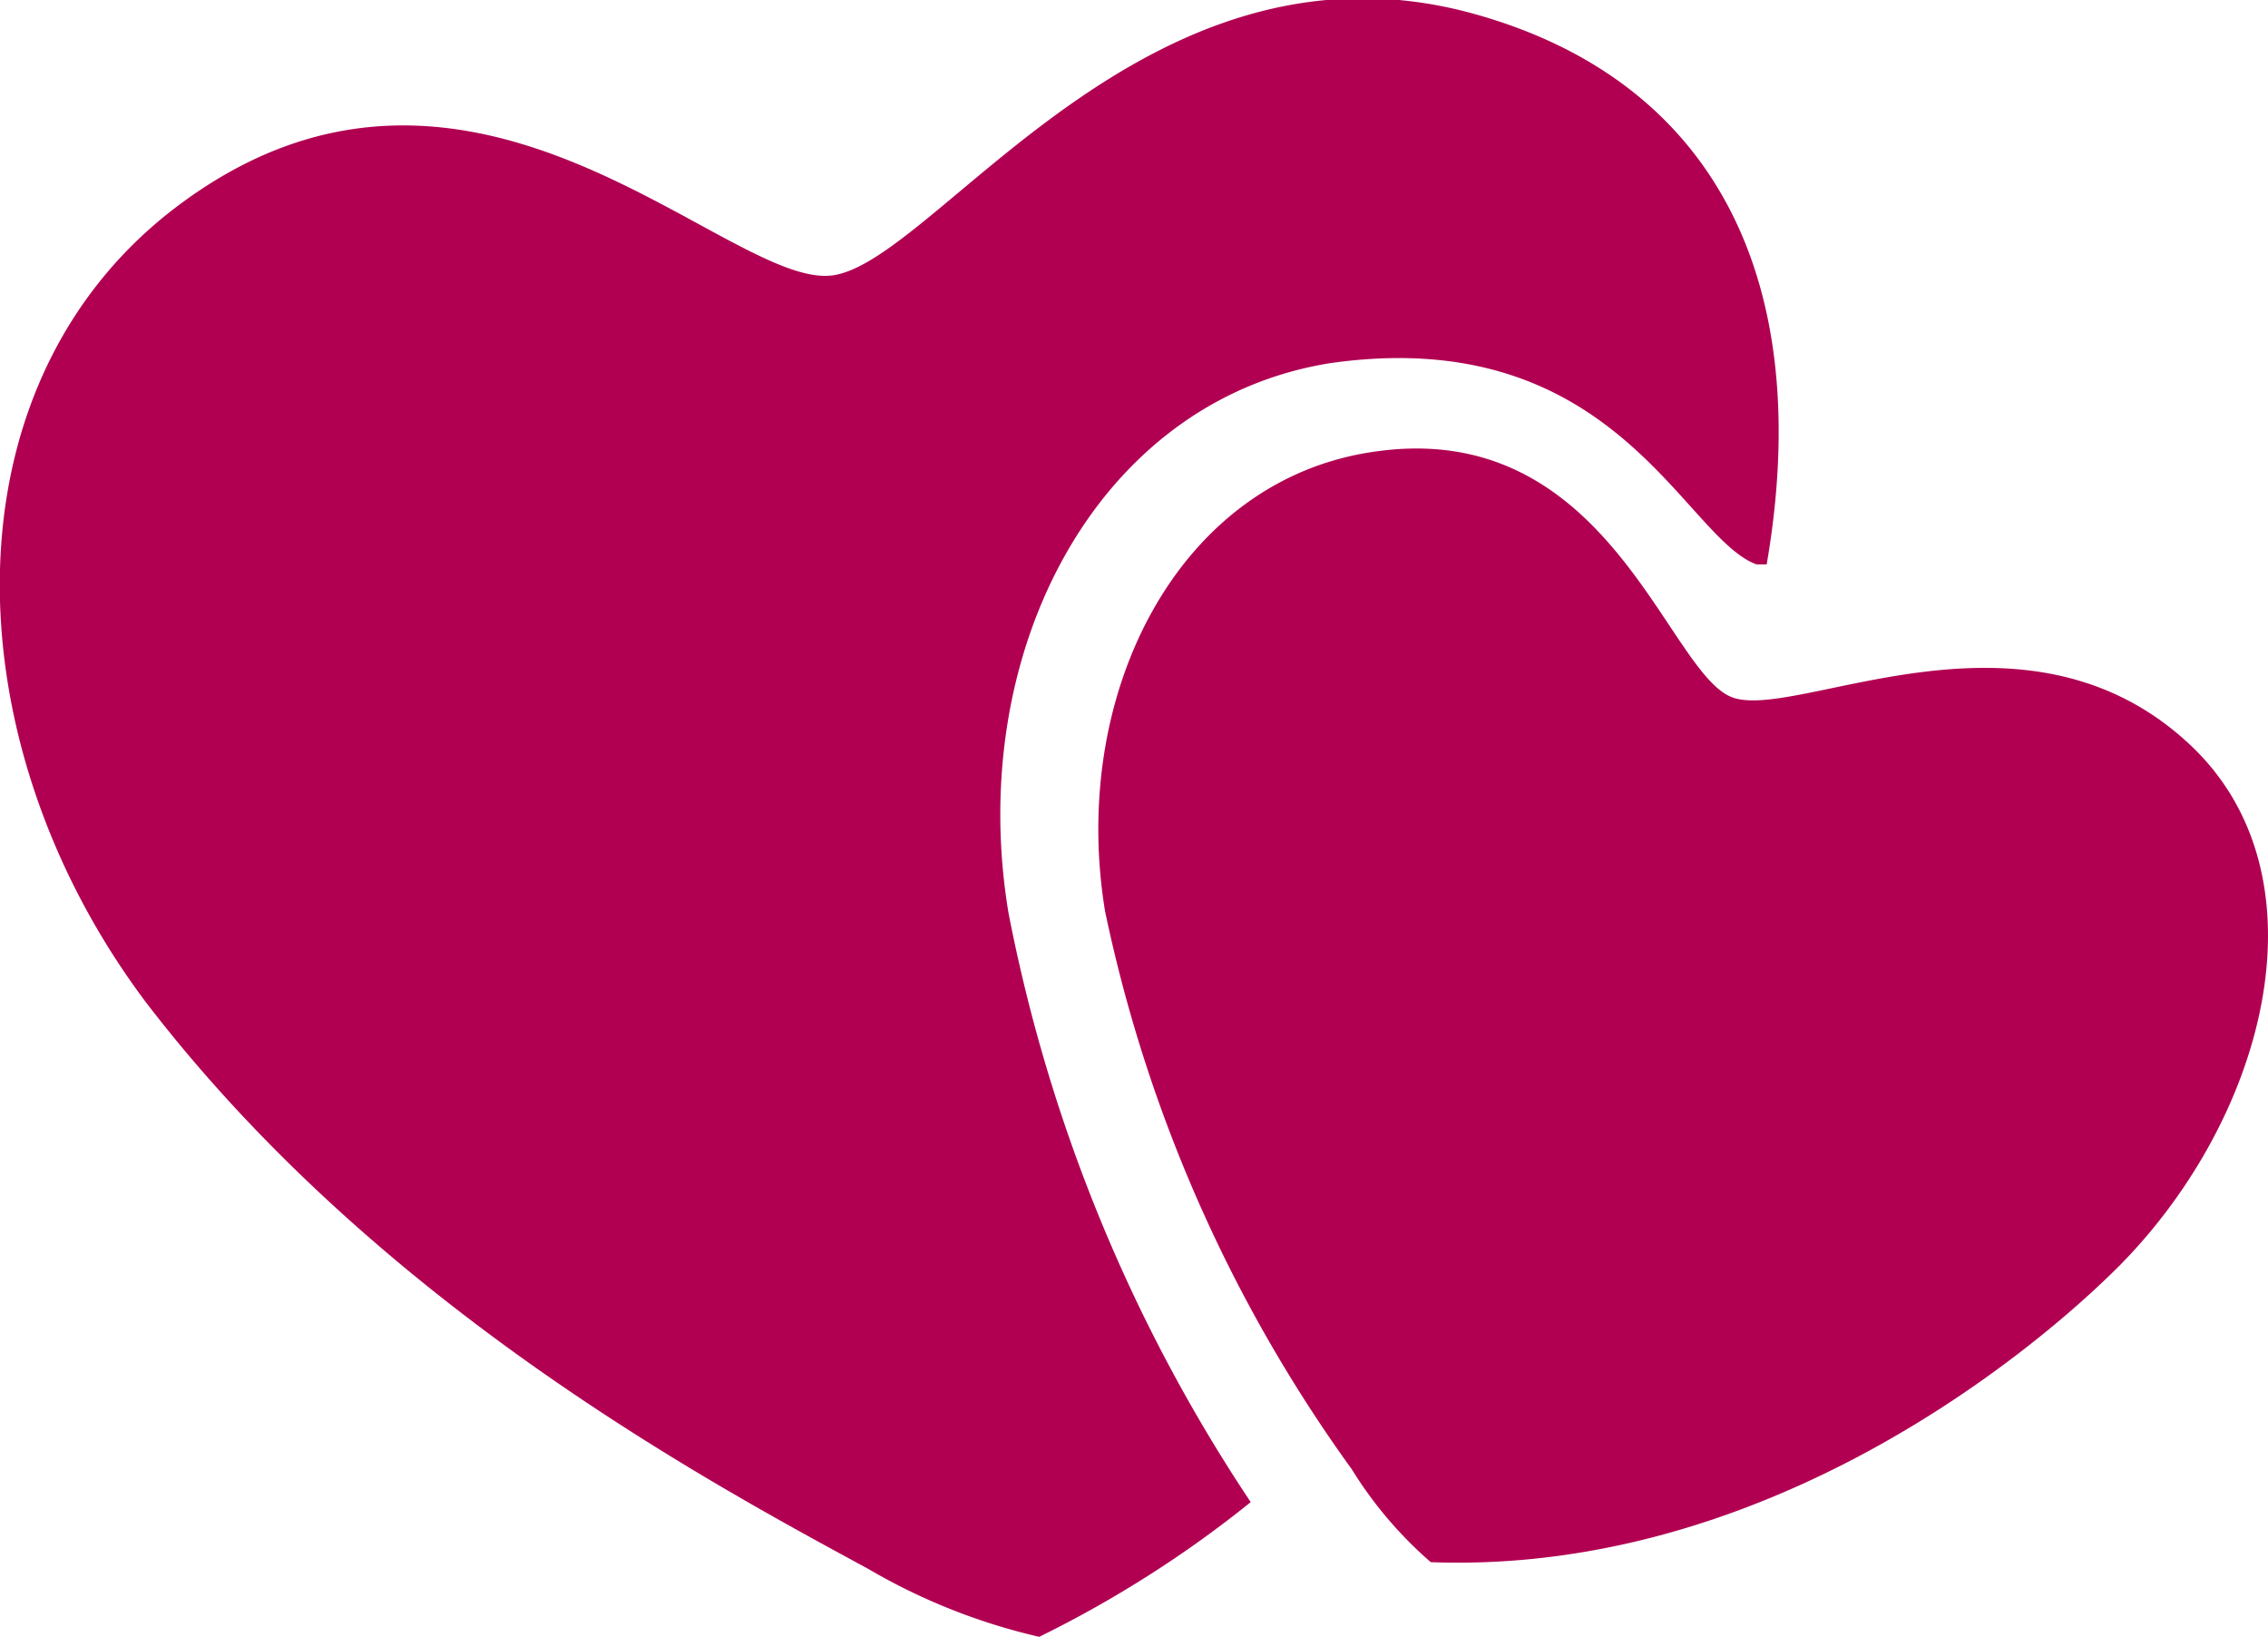
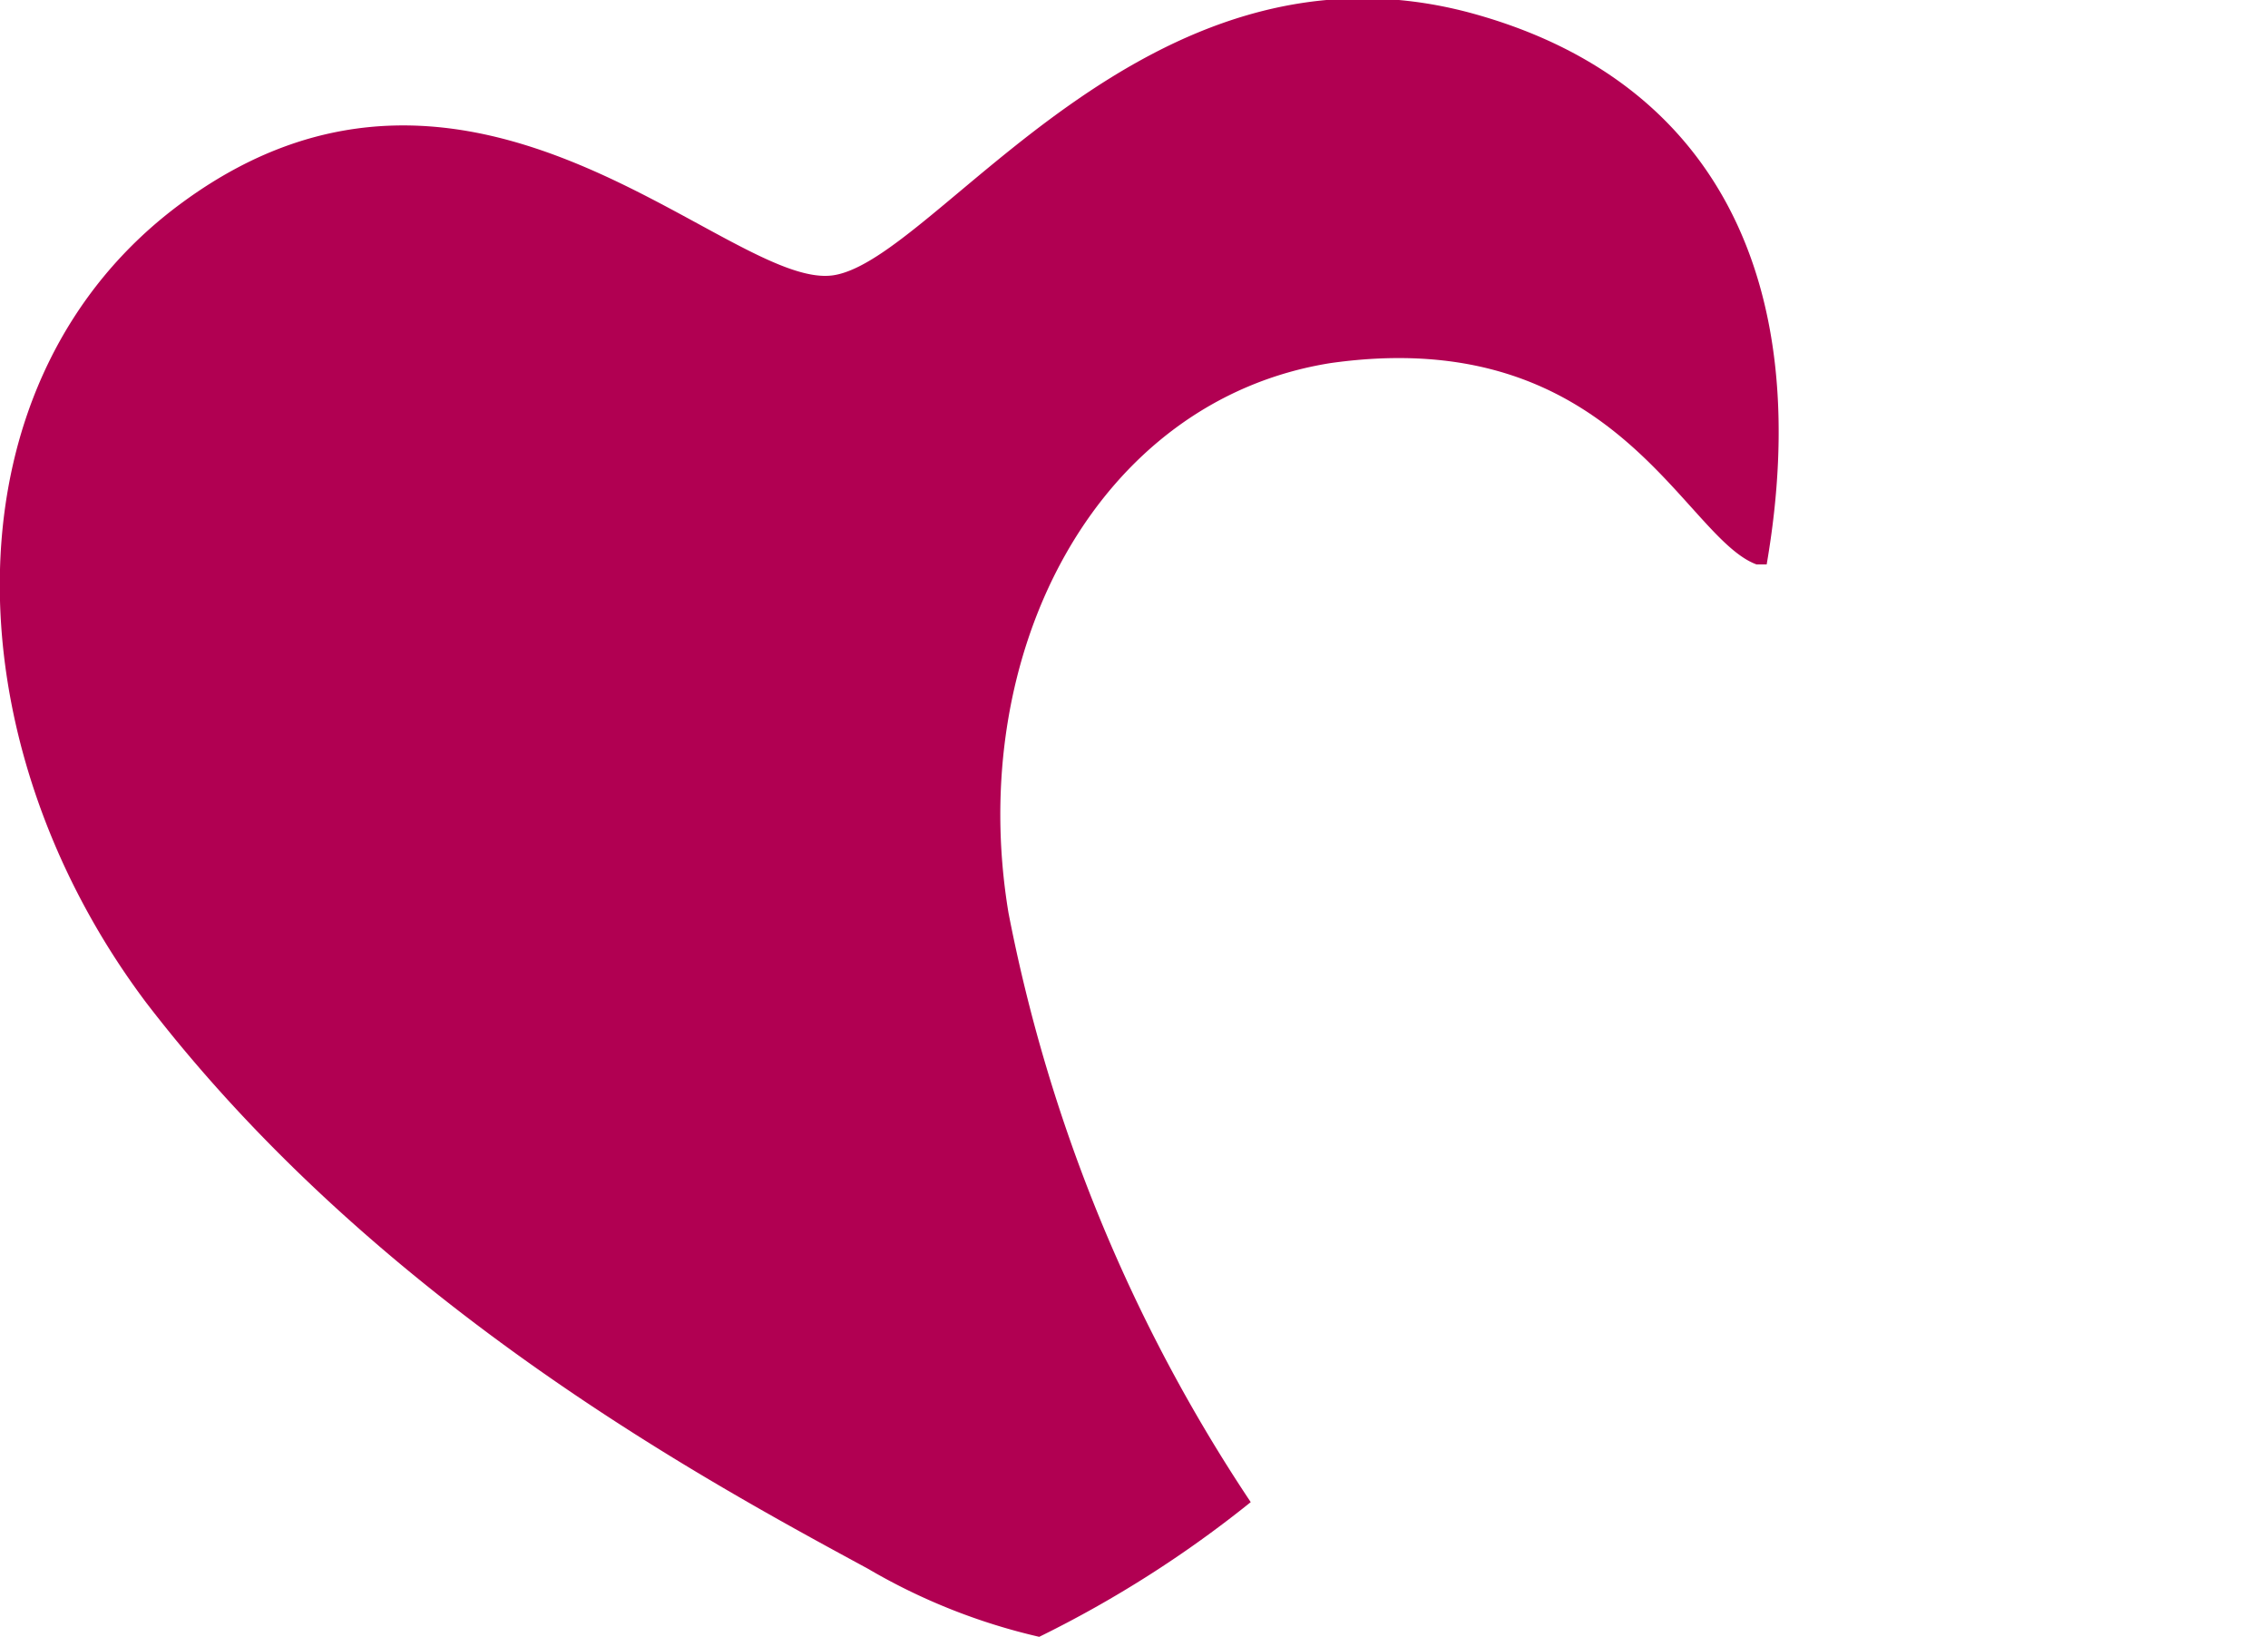
<svg xmlns="http://www.w3.org/2000/svg" viewBox="0 0 30.99 22.36">
  <defs>
    <style>.cls-1{fill:#b10052;}</style>
  </defs>
  <title>icoJuntos</title>
  <g id="Capa_2" data-name="Capa 2">
    <g id="Capa_8" data-name="Capa 8">
      <path class="cls-1" d="M13.78,12.47c-.59-3.55,1.2-7,4.4-7.51C22.07,4.41,23,7.34,24,7.71l.14,0c.66-3.83-.67-6.63-4.07-7.54C15.64-1,12.81,3.54,11.39,3.76s-4.9-3.92-8.89-1C-.79,5.16-.71,10.1,2,13.7c3.15,4.1,7.59,6.5,9.86,7.73a8.3,8.3,0,0,0,2.34.93,15.51,15.51,0,0,0,2.89-1.84A22.06,22.06,0,0,1,13.78,12.47Z" />
-       <path id="_Trazado_compuesto_" data-name="&lt;Trazado compuesto&gt;" class="cls-1" d="M29.91,10.16c-2.25-2.09-5.33-.32-6.23-.63S22,5.7,18.78,6.17c-2.68.38-4.17,3.31-3.68,6.28a20,20,0,0,0,3.37,7.62,5.52,5.52,0,0,0,1.08,1.27c4.56.17,8.21-2.84,9.43-4.07C31,15.21,31.82,11.93,29.91,10.16Z" />
    </g>
  </g>
</svg>